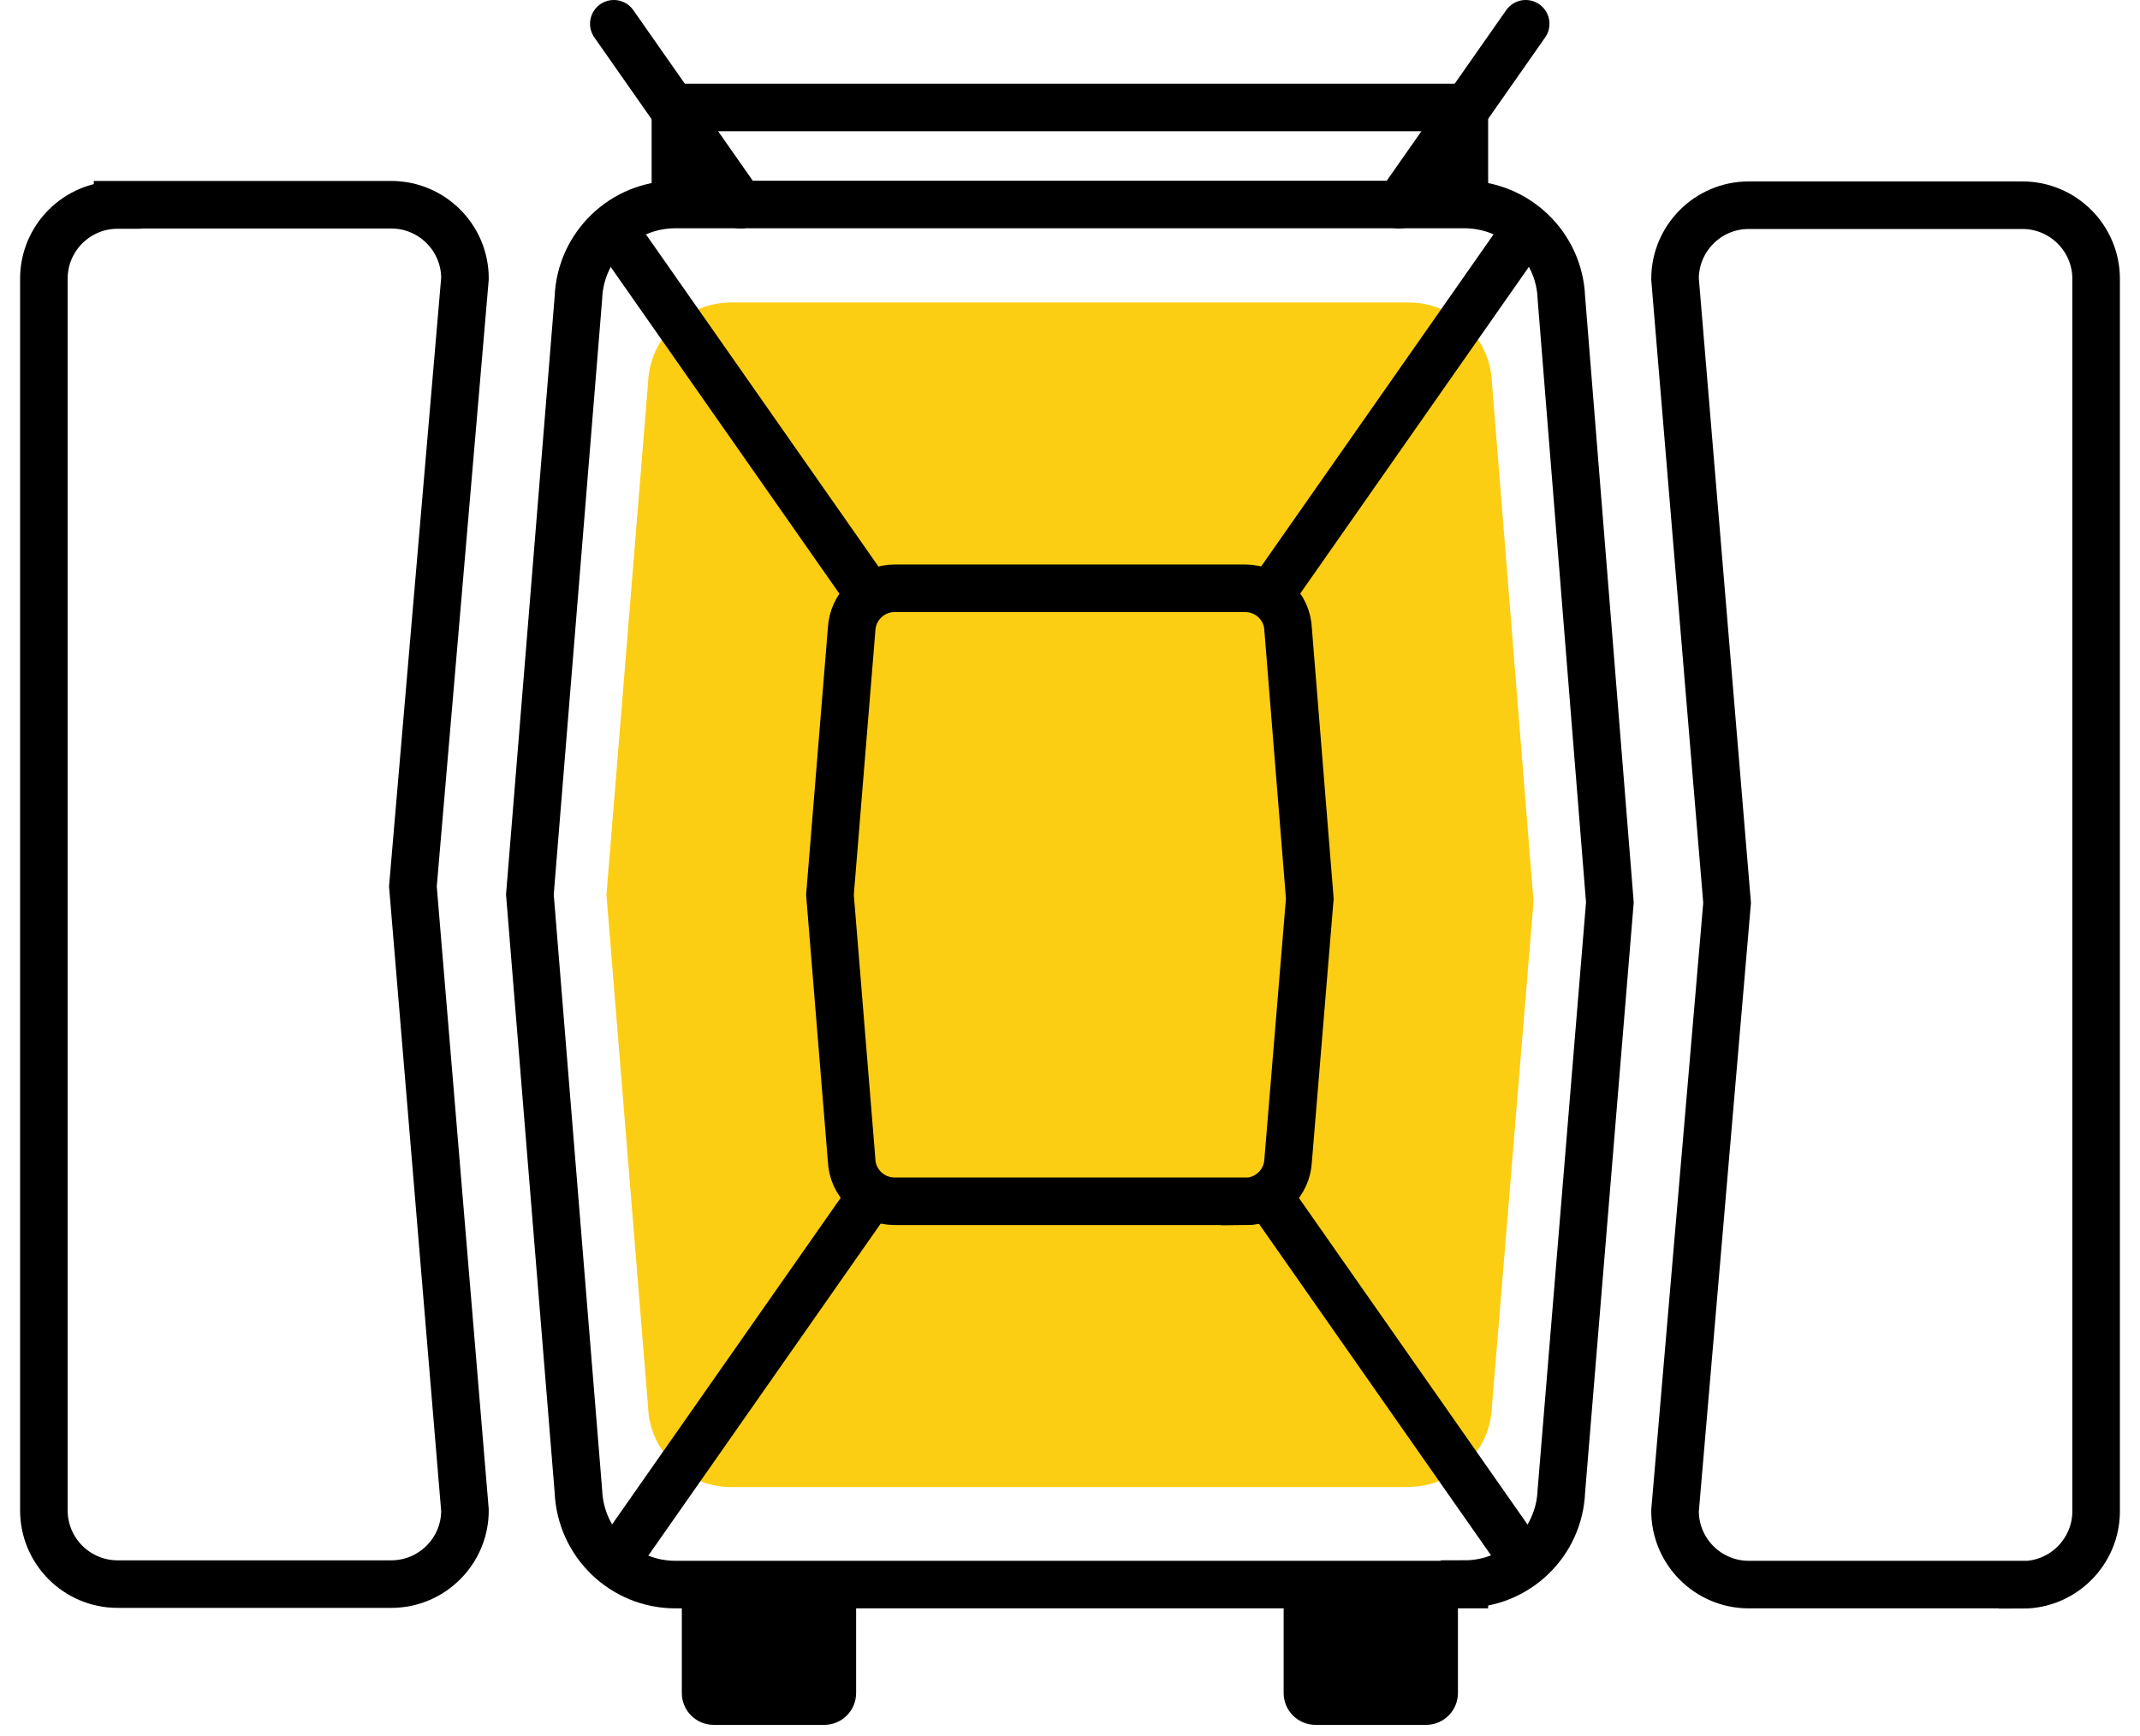
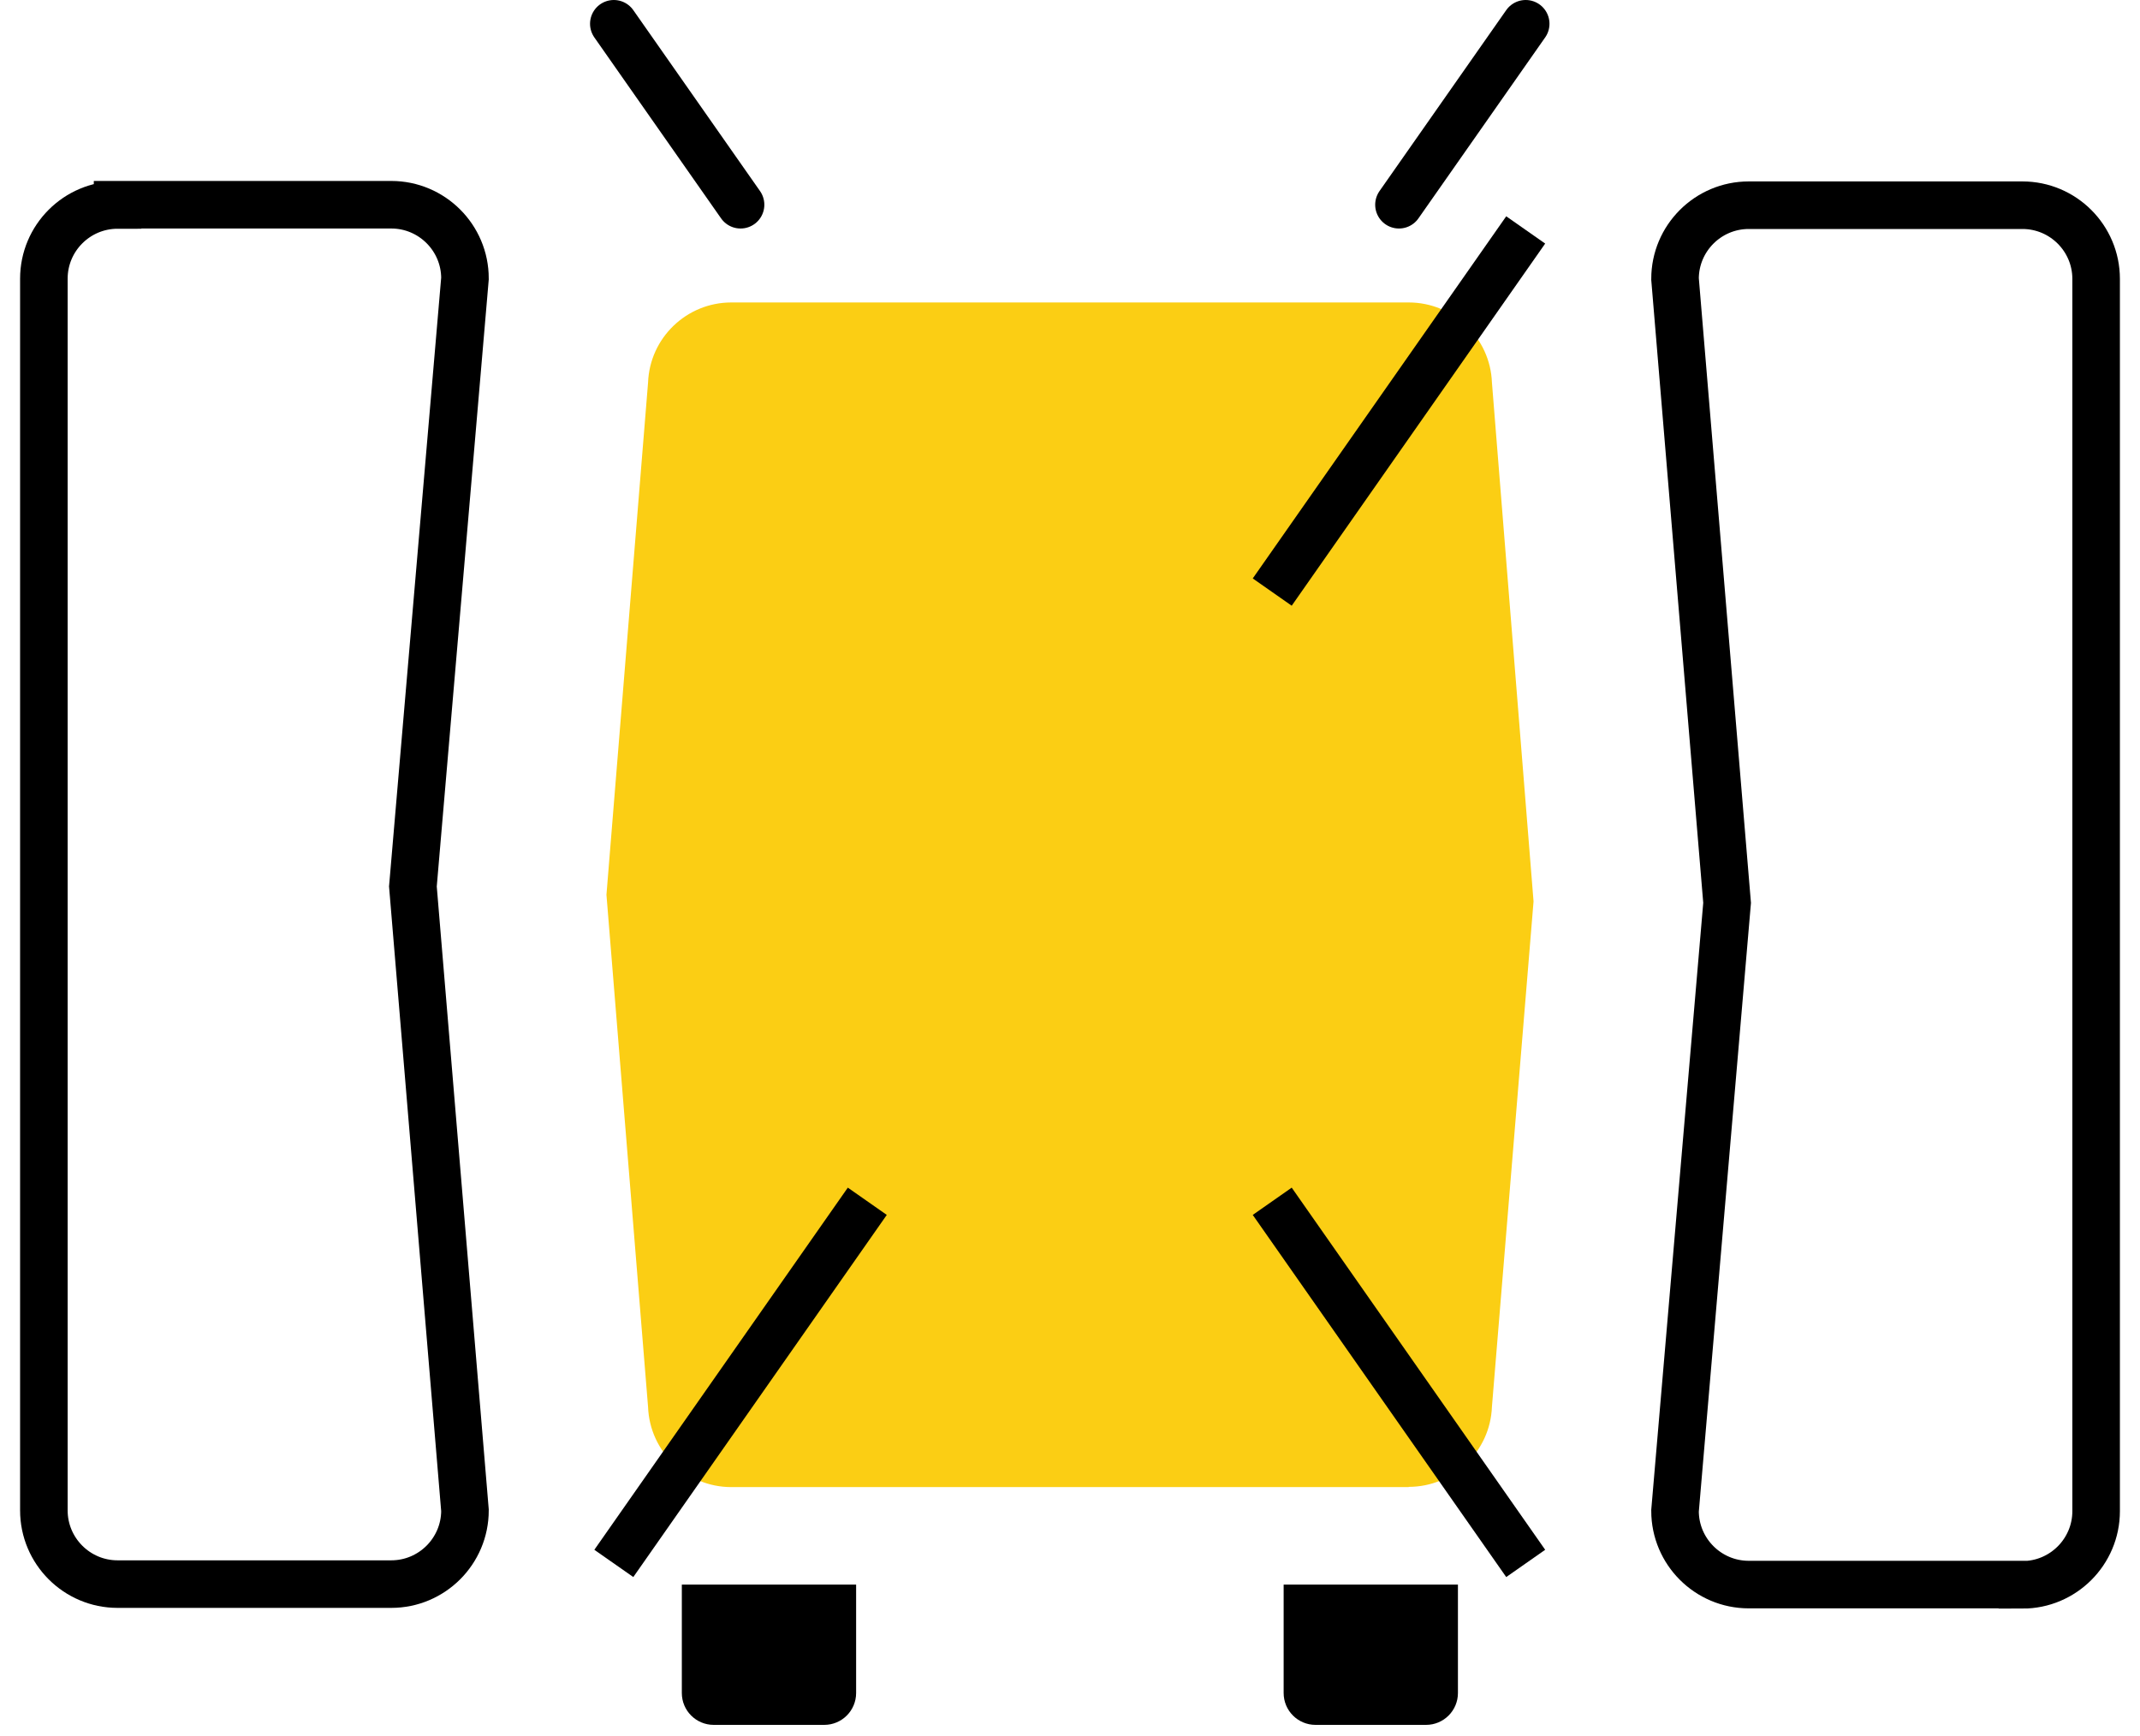
<svg xmlns="http://www.w3.org/2000/svg" width="90" height="73" viewBox="0 0 90 73" fill="none">
  <path d="M59.245 62.54H30.755C28.875 62.54 27.325 61.05 27.255 59.17L25.505 37.63L27.255 16.09C27.325 14.21 28.875 12.72 30.755 12.72H59.245C61.125 12.72 62.675 14.21 62.745 16.09L64.495 37.91L62.745 59.16C62.675 61.04 61.125 62.53 59.245 62.53V62.54Z" fill="#FBCE14" />
-   <path d="M61.585 66.64H28.405C26.215 66.64 24.415 64.91 24.325 62.71L22.285 37.62L24.325 12.53C24.405 10.34 26.205 8.6 28.405 8.6H61.585C63.775 8.6 65.585 10.34 65.665 12.53L67.705 37.95L65.665 62.7C65.585 64.89 63.785 66.62 61.585 66.62V66.64Z" stroke="black" stroke-width="2" stroke-miterlimit="10" />
-   <path d="M52.365 50.52H37.625C36.655 50.52 35.845 49.75 35.815 48.78L34.905 37.63L35.815 26.48C35.855 25.51 36.655 24.74 37.625 24.74H52.365C53.345 24.74 54.145 25.51 54.175 26.49L55.085 37.79L54.175 48.79C54.135 49.76 53.335 50.53 52.365 50.53V50.52Z" stroke="black" stroke-width="2" stroke-miterlimit="10" />
  <path d="M85.055 66.64H73.545C71.835 66.64 70.445 65.25 70.445 63.54L72.635 37.97L70.445 11.73C70.445 10.02 71.835 8.63 73.545 8.63H85.055C86.765 8.63 88.155 10.02 88.155 11.73V63.55C88.155 65.26 86.765 66.65 85.055 66.65V66.64Z" stroke="black" stroke-width="2" stroke-miterlimit="10" />
  <path d="M4.945 8.61H16.455C18.165 8.61 19.555 10 19.555 11.71L17.365 37.28L19.555 63.52C19.555 65.23 18.165 66.62 16.455 66.62H4.945C3.235 66.62 1.845 65.23 1.845 63.52V11.72C1.845 10.01 3.235 8.62 4.945 8.62V8.61Z" stroke="black" stroke-width="2" stroke-miterlimit="10" />
  <path d="M28.685 66.64H36.005V71.2C36.005 71.94 35.405 72.54 34.665 72.54H30.015C29.275 72.54 28.675 71.94 28.675 71.2V66.64H28.685Z" fill="black" />
  <path d="M53.995 66.64H61.315V71.2C61.315 71.94 60.715 72.54 59.975 72.54H55.325C54.585 72.54 53.985 71.94 53.985 71.2V66.64H53.995Z" fill="black" />
  <path d="M25.815 65.75L36.475 50.52" stroke="black" stroke-width="2" stroke-miterlimit="10" />
  <path d="M64.165 65.75L53.505 50.52" stroke="black" stroke-width="2" stroke-miterlimit="10" />
  <path d="M64.165 9.67L53.505 24.9" stroke="black" stroke-width="2" stroke-miterlimit="10" />
-   <path d="M25.815 9.67L36.475 24.9" stroke="black" stroke-width="2" stroke-miterlimit="10" />
  <path d="M64.165 1L58.835 8.61" stroke="black" stroke-width="2" stroke-miterlimit="10" stroke-linecap="round" />
  <path d="M25.815 1L31.145 8.61" stroke="black" stroke-width="2" stroke-miterlimit="10" stroke-linecap="round" />
-   <path d="M28.405 8.61V4.52H61.585V8.61" stroke="black" stroke-width="2" stroke-miterlimit="10" />
</svg>